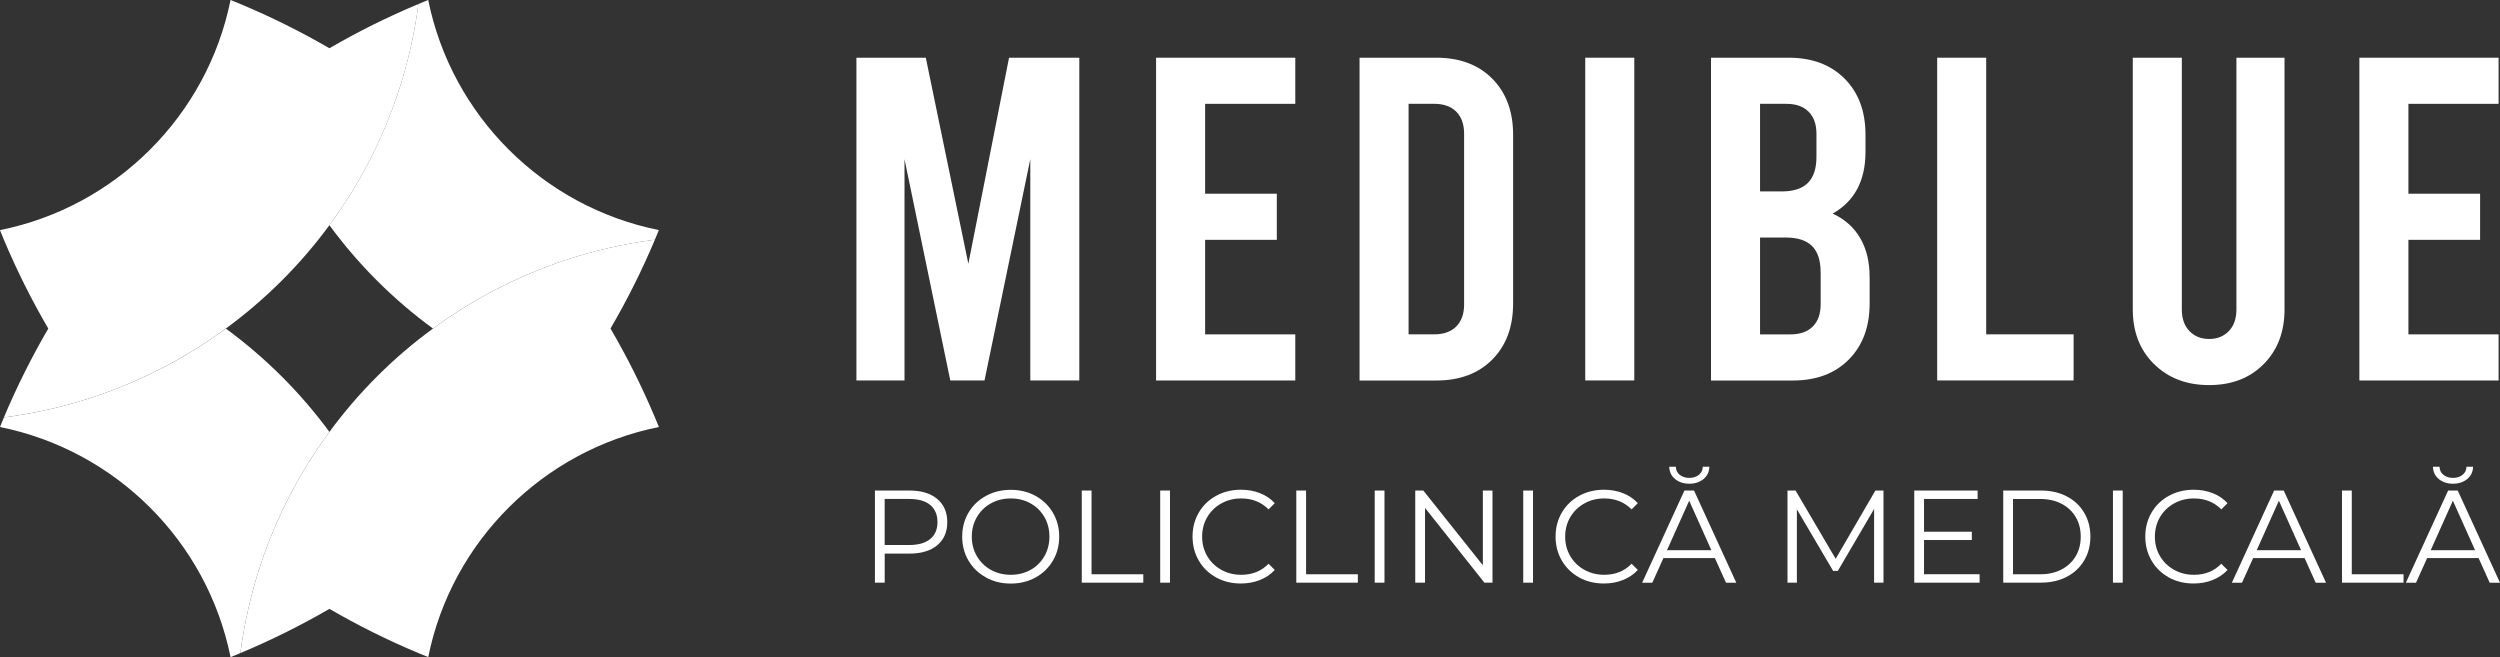
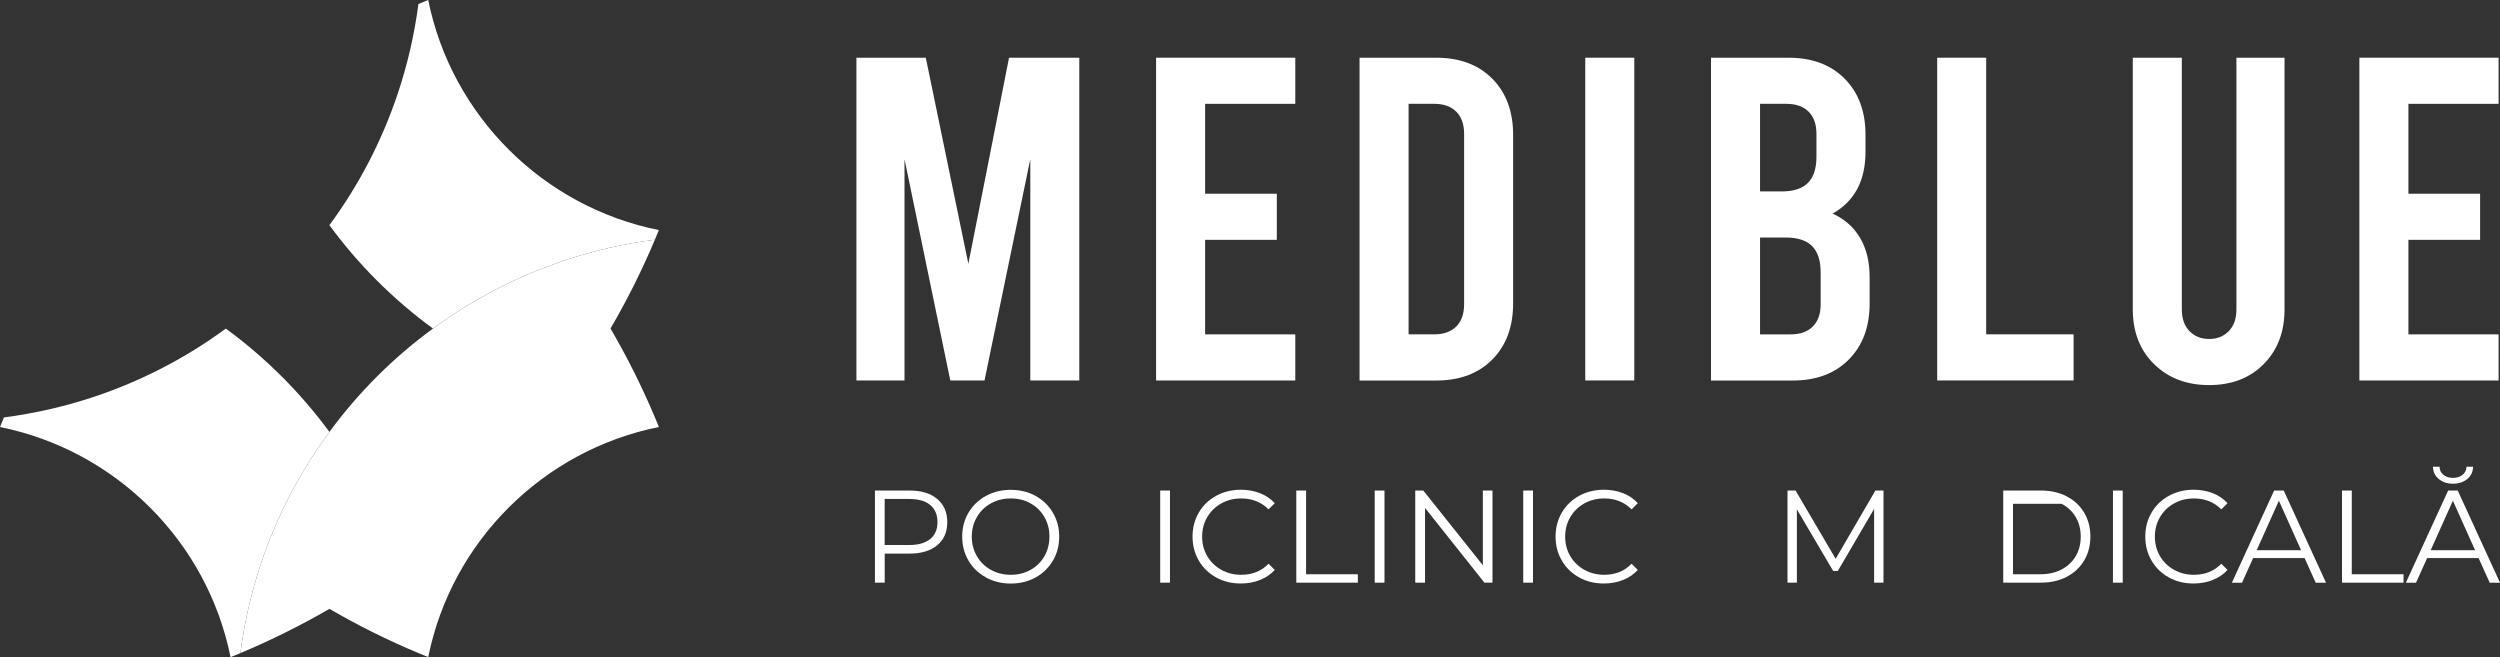
<svg xmlns="http://www.w3.org/2000/svg" width="331" height="87" viewBox="0 0 331 87" fill="none">
  <rect x="0" y="0" width="331" height="87" fill="#333333" stroke="none" />
  <g clip-path="url(#clip0_26_5)">
    <path d="M142.9 7.641V50.371H136.412V21.072L130.35 50.371H125.818L119.757 21.072V50.371H113.39V7.641H122.576L128.21 34.928L133.597 7.641H142.904H142.9Z" fill="#ffffff" />
    <path d="M153.066 7.641H171.497V13.747H159.559V25.649H169.05V31.754H159.559V44.27H171.497V50.375H153.066V7.641Z" fill="#ffffff" />
    <path d="M180.004 7.641H190.17C193.271 7.641 195.741 8.568 197.58 10.421C199.415 12.273 200.336 14.744 200.336 17.839V40.181C200.336 43.273 199.419 45.748 197.58 47.6C195.741 49.453 193.271 50.379 190.17 50.379H180.004V7.641ZM189.864 44.27C191.131 44.27 192.111 43.926 192.805 43.23C193.499 42.538 193.848 41.561 193.848 40.299V17.71C193.848 16.448 193.499 15.475 192.805 14.779C192.111 14.087 191.131 13.743 189.864 13.743H186.497V44.266H189.864V44.27Z" fill="#ffffff" />
    <path d="M209.886 7.641H216.379V50.371H209.886V7.641Z" fill="#ffffff" />
    <path d="M246.285 31.512C247.12 32.939 247.539 34.666 247.539 36.703V40.181C247.539 43.273 246.622 45.748 244.783 47.6C242.945 49.453 240.475 50.379 237.374 50.379H226.537V7.641H236.825C239.926 7.641 242.396 8.568 244.234 10.421C246.073 12.273 246.991 14.744 246.991 17.839V20.099C246.991 23.925 245.54 26.649 242.643 28.279C244.234 29.01 245.45 30.089 246.285 31.516V31.512ZM233.03 13.747V25.344H235.907C237.456 25.344 238.612 24.969 239.365 24.214C240.122 23.46 240.498 22.311 240.498 20.767V17.714C240.498 16.452 240.149 15.478 239.455 14.783C238.761 14.091 237.781 13.747 236.515 13.747H233.026H233.03ZM241.051 36.026C241.051 34.483 240.671 33.33 239.918 32.579C239.161 31.825 238.009 31.449 236.46 31.449H233.03V44.27H237.072C238.338 44.27 239.318 43.926 240.012 43.23C240.706 42.535 241.055 41.561 241.055 40.299V36.026H241.051Z" fill="#ffffff" />
    <path d="M256.478 7.641H262.971V44.266H274.544V50.371H256.482V7.641H256.478Z" fill="#ffffff" />
    <path d="M285.196 48.206C283.318 46.353 282.381 43.942 282.381 40.971V7.641H288.874V40.971C288.874 42.191 289.211 43.148 289.885 43.84C290.56 44.532 291.426 44.88 292.489 44.88C293.551 44.88 294.417 44.536 295.092 43.84C295.766 43.148 296.103 42.191 296.103 40.971V7.641H302.47V40.971C302.47 43.942 301.553 46.353 299.714 48.206C297.879 50.059 295.468 50.985 292.489 50.985C289.509 50.985 287.078 50.059 285.204 48.206H285.196Z" fill="#ffffff" />
    <path d="M312.381 7.641H330.812V13.747H318.874V25.649H328.365V31.754H318.874V44.27H330.812V50.375H312.381V7.641Z" fill="#ffffff" />
    <path d="M124.089 66.065C124.975 66.808 125.418 67.832 125.418 69.133C125.418 70.435 124.975 71.455 124.089 72.19C123.203 72.929 121.98 73.296 120.42 73.296H117.134V77.146H115.841V64.947H120.42C121.98 64.947 123.203 65.318 124.089 66.061V66.065ZM123.16 71.369C123.799 70.841 124.121 70.095 124.121 69.129C124.121 68.164 123.799 67.382 123.16 66.855C122.521 66.327 121.592 66.061 120.381 66.061H117.13V72.159H120.381C121.592 72.159 122.517 71.893 123.16 71.365V71.369Z" fill="#ffffff" />
    <path d="M130.531 76.442C129.547 75.903 128.778 75.16 128.226 74.222C127.673 73.28 127.395 72.225 127.395 71.052C127.395 69.88 127.673 68.82 128.226 67.882C128.778 66.941 129.547 66.202 130.531 65.662C131.515 65.123 132.613 64.853 133.824 64.853C135.036 64.853 136.13 65.119 137.102 65.654C138.074 66.19 138.843 66.929 139.399 67.875C139.96 68.82 140.238 69.88 140.238 71.056C140.238 72.233 139.96 73.288 139.399 74.238C138.839 75.184 138.074 75.927 137.102 76.462C136.13 76.998 135.036 77.263 133.824 77.263C132.613 77.263 131.515 76.994 130.531 76.454V76.442ZM136.447 75.45C137.227 75.016 137.839 74.41 138.282 73.636C138.725 72.862 138.944 72.002 138.944 71.049C138.944 70.095 138.725 69.235 138.282 68.461C137.839 67.687 137.227 67.085 136.447 66.647C135.667 66.21 134.793 65.995 133.824 65.995C132.856 65.995 131.982 66.213 131.194 66.647C130.406 67.081 129.79 67.687 129.339 68.461C128.892 69.235 128.665 70.095 128.665 71.049C128.665 72.002 128.888 72.862 129.339 73.636C129.786 74.41 130.406 75.012 131.194 75.45C131.982 75.884 132.856 76.103 133.824 76.103C134.793 76.103 135.667 75.884 136.447 75.45Z" fill="#ffffff" />
-     <path d="M143.226 64.947H144.519V76.032H151.372V77.146H143.226V64.947Z" fill="#ffffff" />
    <path d="M153.611 64.947H154.905V77.146H153.611V64.947Z" fill="#ffffff" />
    <path d="M161.013 76.45C160.041 75.915 159.276 75.176 158.723 74.226C158.171 73.28 157.892 72.221 157.892 71.045C157.892 69.868 158.171 68.813 158.723 67.863C159.276 66.917 160.045 66.174 161.021 65.643C161.997 65.111 163.095 64.841 164.306 64.841C165.216 64.841 166.055 64.994 166.823 65.295C167.592 65.596 168.246 66.038 168.78 66.62L167.956 67.441C167 66.475 165.796 65.995 164.338 65.995C163.369 65.995 162.491 66.213 161.699 66.655C160.907 67.097 160.288 67.703 159.837 68.469C159.39 69.235 159.163 70.095 159.163 71.049C159.163 72.002 159.386 72.862 159.837 73.628C160.284 74.394 160.907 75 161.699 75.442C162.491 75.884 163.369 76.103 164.338 76.103C165.808 76.103 167.012 75.614 167.956 74.641L168.78 75.461C168.243 76.044 167.588 76.486 166.812 76.794C166.035 77.103 165.196 77.255 164.287 77.255C163.075 77.255 161.981 76.99 161.009 76.454L161.013 76.45Z" fill="#ffffff" />
    <path d="M171.63 64.947H172.924V76.032H179.777V77.146H171.63V64.947Z" fill="#ffffff" />
    <path d="M182.011 64.947H183.305V77.146H182.011V64.947Z" fill="#ffffff" />
    <path d="M197.604 64.947V77.146H196.537L188.673 67.249V77.146H187.379V64.947H188.445L196.33 74.844V64.947H197.604Z" fill="#ffffff" />
    <path d="M201.677 64.947H202.971V77.146H201.677V64.947Z" fill="#ffffff" />
    <path d="M209.079 76.45C208.107 75.915 207.342 75.176 206.789 74.226C206.237 73.28 205.958 72.221 205.958 71.045C205.958 69.868 206.237 68.813 206.789 67.863C207.342 66.917 208.111 66.174 209.087 65.643C210.063 65.111 211.161 64.841 212.372 64.841C213.282 64.841 214.121 64.994 214.889 65.295C215.658 65.596 216.312 66.038 216.846 66.62L216.022 67.441C215.066 66.475 213.862 65.995 212.404 65.995C211.435 65.995 210.557 66.213 209.765 66.655C208.973 67.097 208.354 67.703 207.903 68.469C207.456 69.235 207.229 70.095 207.229 71.049C207.229 72.002 207.452 72.862 207.903 73.628C208.35 74.394 208.973 75 209.765 75.442C210.557 75.884 211.435 76.103 212.404 76.103C213.874 76.103 215.077 75.614 216.022 74.641L216.846 75.461C216.308 76.044 215.654 76.486 214.877 76.794C214.101 77.103 213.262 77.255 212.353 77.255C211.141 77.255 210.047 76.99 209.075 76.454L209.079 76.45Z" fill="#ffffff" />
-     <path d="M227.055 73.89H220.237L218.767 77.15H217.422L223.017 64.951H224.291L229.885 77.15H228.521L227.051 73.89H227.055ZM226.584 72.843L223.648 66.292L220.711 72.843H226.584ZM221.793 63.434C221.291 63.028 221.029 62.481 221.005 61.797H221.88C221.891 62.25 222.068 62.61 222.405 62.875C222.742 63.141 223.162 63.274 223.663 63.274C224.165 63.274 224.585 63.141 224.922 62.875C225.259 62.61 225.435 62.246 225.447 61.797H226.322C226.298 62.481 226.035 63.028 225.533 63.434C225.032 63.841 224.408 64.044 223.663 64.044C222.918 64.044 222.295 63.841 221.793 63.434Z" fill="#ffffff" />
    <path d="M249.374 64.947V77.146H248.132V67.386L243.325 75.594H242.713L237.907 67.437V77.142H236.664V64.943H237.73L243.043 73.988L248.304 64.943H249.371L249.374 64.947Z" fill="#ffffff" />
-     <path d="M262.1 76.032V77.146H253.448V64.947H261.838V66.061H254.742V70.4H261.069V71.498H254.742V76.028H262.1V76.032Z" fill="#ffffff" />
-     <path d="M265.229 64.947H270.212C271.506 64.947 272.647 65.205 273.639 65.721C274.63 66.237 275.399 66.96 275.944 67.882C276.493 68.805 276.767 69.86 276.767 71.045C276.767 72.229 276.493 73.284 275.944 74.207C275.395 75.129 274.627 75.852 273.639 76.368C272.647 76.884 271.506 77.142 270.212 77.142H265.229V64.943V64.947ZM270.141 76.032C271.212 76.032 272.153 75.821 272.956 75.395C273.76 74.973 274.383 74.383 274.826 73.636C275.27 72.886 275.489 72.026 275.489 71.049C275.489 70.071 275.27 69.211 274.826 68.461C274.383 67.71 273.76 67.124 272.956 66.702C272.153 66.28 271.216 66.065 270.141 66.065H266.523V76.032H270.141Z" fill="#ffffff" />
+     <path d="M265.229 64.947H270.212C271.506 64.947 272.647 65.205 273.639 65.721C274.63 66.237 275.399 66.96 275.944 67.882C276.493 68.805 276.767 69.86 276.767 71.045C276.767 72.229 276.493 73.284 275.944 74.207C275.395 75.129 274.627 75.852 273.639 76.368C272.647 76.884 271.506 77.142 270.212 77.142H265.229V64.943V64.947ZM270.141 76.032C271.212 76.032 272.153 75.821 272.956 75.395C273.76 74.973 274.383 74.383 274.826 73.636C275.27 72.886 275.489 72.026 275.489 71.049C275.489 70.071 275.27 69.211 274.826 68.461C274.383 67.71 273.76 67.124 272.956 66.702H266.523V76.032H270.141Z" fill="#ffffff" />
    <path d="M279.755 64.947H281.048V77.146H279.755V64.947Z" fill="#ffffff" />
    <path d="M287.157 76.45C286.184 75.915 285.42 75.176 284.867 74.226C284.314 73.28 284.036 72.221 284.036 71.045C284.036 69.868 284.314 68.813 284.867 67.863C285.42 66.917 286.188 66.174 287.165 65.643C288.145 65.107 289.238 64.841 290.45 64.841C291.359 64.841 292.198 64.994 292.967 65.295C293.735 65.596 294.39 66.038 294.923 66.62L294.1 67.441C293.143 66.475 291.94 65.995 290.481 65.995C289.513 65.995 288.635 66.213 287.843 66.655C287.051 67.097 286.431 67.703 285.98 68.469C285.534 69.235 285.306 70.095 285.306 71.049C285.306 72.002 285.53 72.862 285.98 73.628C286.427 74.394 287.051 75 287.843 75.442C288.635 75.884 289.513 76.103 290.481 76.103C291.951 76.103 293.155 75.614 294.1 74.641L294.923 75.461C294.386 76.044 293.731 76.486 292.955 76.794C292.179 77.103 291.34 77.255 290.43 77.255C289.219 77.255 288.125 76.99 287.153 76.454L287.157 76.45Z" fill="#ffffff" />
    <path d="M305.132 73.89H298.314L296.844 77.15H295.5L301.094 64.951H302.368L307.963 77.15H306.599L305.128 73.89H305.132ZM304.662 72.843L301.725 66.292L298.789 72.843H304.662Z" fill="#ffffff" />
    <path d="M310.08 64.947H311.374V76.032H318.227V77.146H310.08V64.947Z" fill="#ffffff" />
    <path d="M328.17 73.89H321.352L319.882 77.15H318.537L324.131 64.951H325.406L331 77.15H329.636L328.166 73.89H328.17ZM327.699 72.843L324.763 66.292L321.826 72.843H327.699ZM322.908 63.434C322.406 63.028 322.144 62.481 322.12 61.797H322.995C323.006 62.25 323.183 62.61 323.52 62.875C323.857 63.141 324.277 63.274 324.778 63.274C325.28 63.274 325.7 63.141 326.037 62.875C326.374 62.61 326.55 62.246 326.562 61.797H327.437C327.413 62.481 327.15 63.028 326.648 63.434C326.147 63.841 325.523 64.044 324.778 64.044C324.033 64.044 323.41 63.841 322.908 63.434Z" fill="#ffffff" />
-     <path d="M55.401 0.532C54.868 4.593 53.954 8.529 52.696 12.312C50.587 18.648 47.505 24.543 43.616 29.816C39.77 35.045 35.132 39.669 29.894 43.504C24.609 47.385 18.697 50.465 12.338 52.572C8.547 53.827 4.591 54.737 0.513 55.269C2.227 51.208 4.187 47.28 6.394 43.504C4.191 39.732 2.227 35.8 0.513 31.739C0.333 31.317 0.161 30.898 -0.004 30.468C15.349 27.381 27.44 15.31 30.525 0C30.964 0.172 31.392 0.352 31.823 0.532C35.896 2.232 39.829 4.194 43.616 6.387C47.399 4.19 51.335 2.232 55.401 0.532Z" fill="#ffffff" />
    <path d="M87.232 30.465C87.06 30.894 86.887 31.313 86.707 31.735C82.633 32.266 78.678 33.177 74.883 34.432C68.523 36.546 62.615 39.623 57.326 43.5C52.081 39.666 47.45 35.042 43.612 29.812C47.498 24.543 50.579 18.648 52.692 12.309C53.951 8.529 54.868 4.589 55.398 0.528C55.829 0.348 56.256 0.168 56.695 -0.004C59.785 15.306 71.872 27.377 87.228 30.461L87.232 30.465Z" fill="#ffffff" />
    <path d="M43.616 57.188C39.723 62.457 36.641 68.352 34.528 74.692C33.27 78.471 32.356 82.411 31.823 86.472C31.392 86.652 30.965 86.832 30.525 87.004C27.436 71.694 15.349 59.631 0 56.539C0.165 56.109 0.337 55.691 0.518 55.269C4.591 54.737 8.547 53.827 12.342 52.572C18.697 50.465 24.609 47.389 29.898 43.504C35.136 47.338 39.774 51.962 43.62 57.192L43.616 57.188Z" fill="#ffffff" />
    <path d="M87.232 56.535C71.876 59.631 59.785 71.69 56.699 87C56.26 86.828 55.833 86.648 55.401 86.468C51.336 84.768 47.404 82.814 43.616 80.613C39.833 82.802 35.897 84.768 31.823 86.468C32.356 82.407 33.27 78.471 34.528 74.688C36.642 68.352 39.719 62.457 43.616 57.184C47.455 51.955 52.085 47.331 57.33 43.496C62.615 39.623 68.527 36.542 74.886 34.428C78.678 33.173 82.633 32.263 86.711 31.731C84.998 35.792 83.037 39.72 80.83 43.496C83.033 47.268 84.998 51.2 86.711 55.261C86.891 55.684 87.064 56.102 87.236 56.532L87.232 56.535Z" fill="#ffffff" />
  </g>
  <defs>
    <clipPath id="clip0_26_5">
      <rect width="331" height="87" fill="white" />
    </clipPath>
  </defs>
</svg>